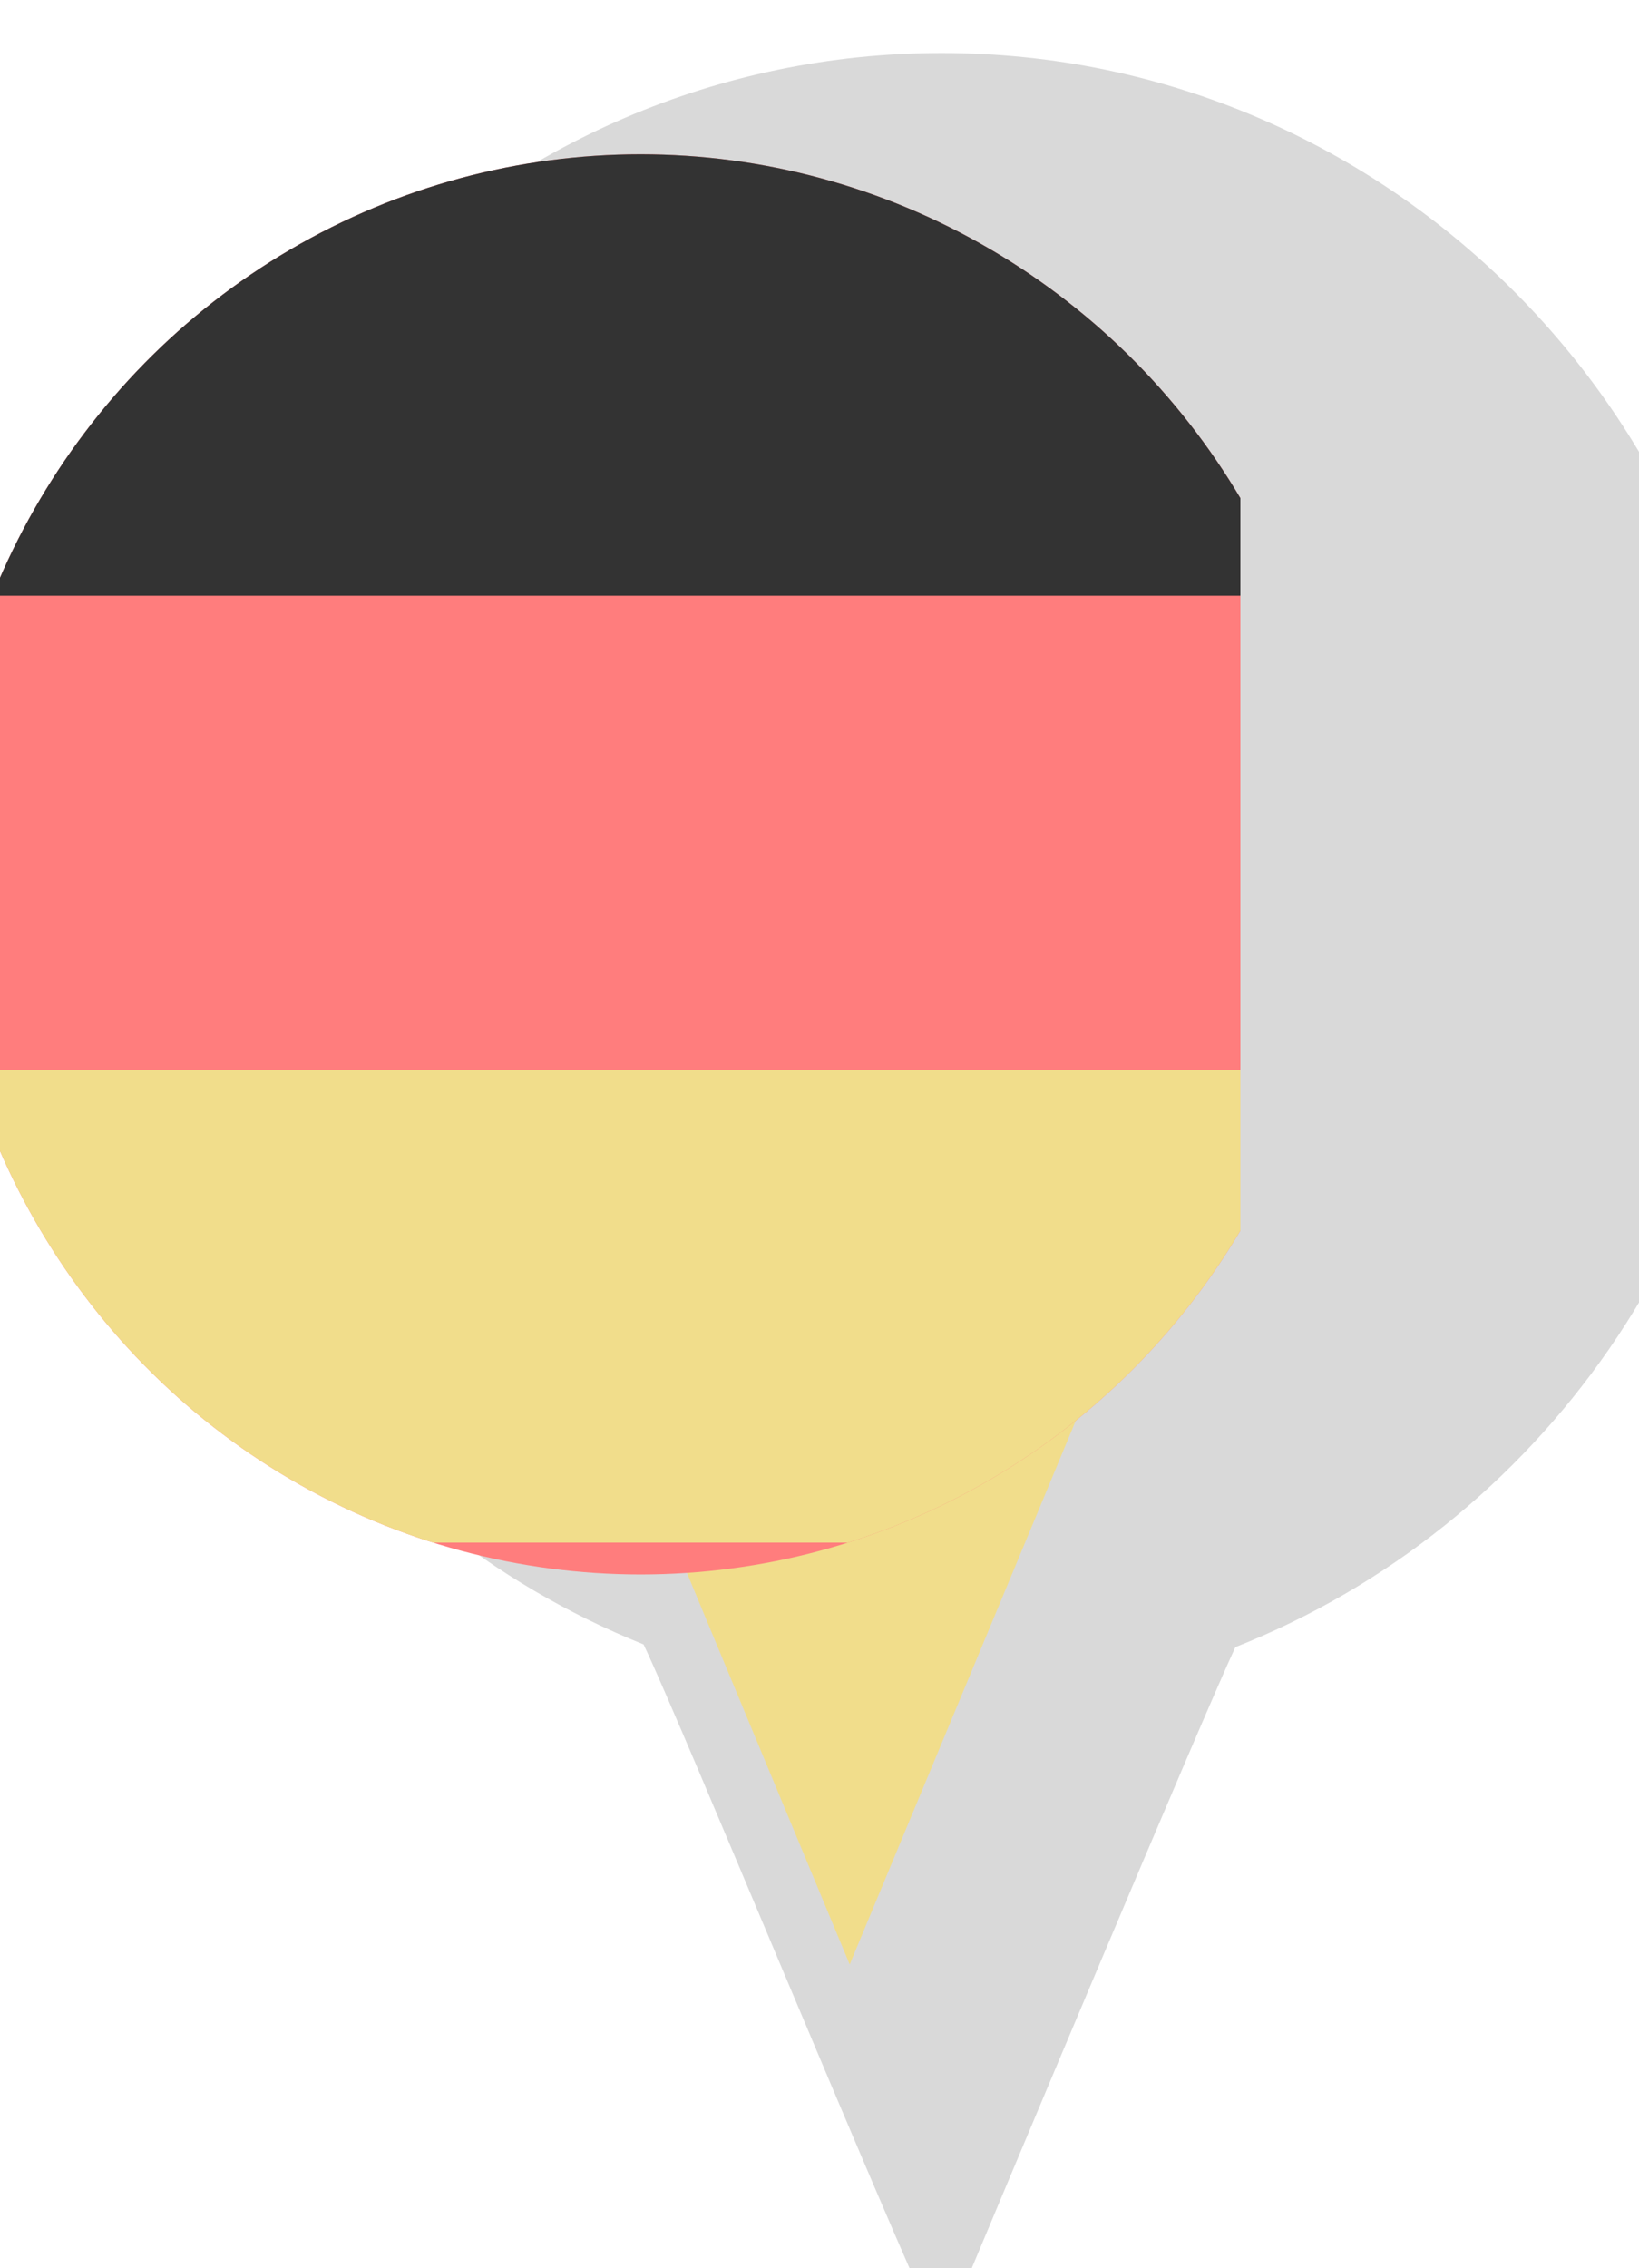
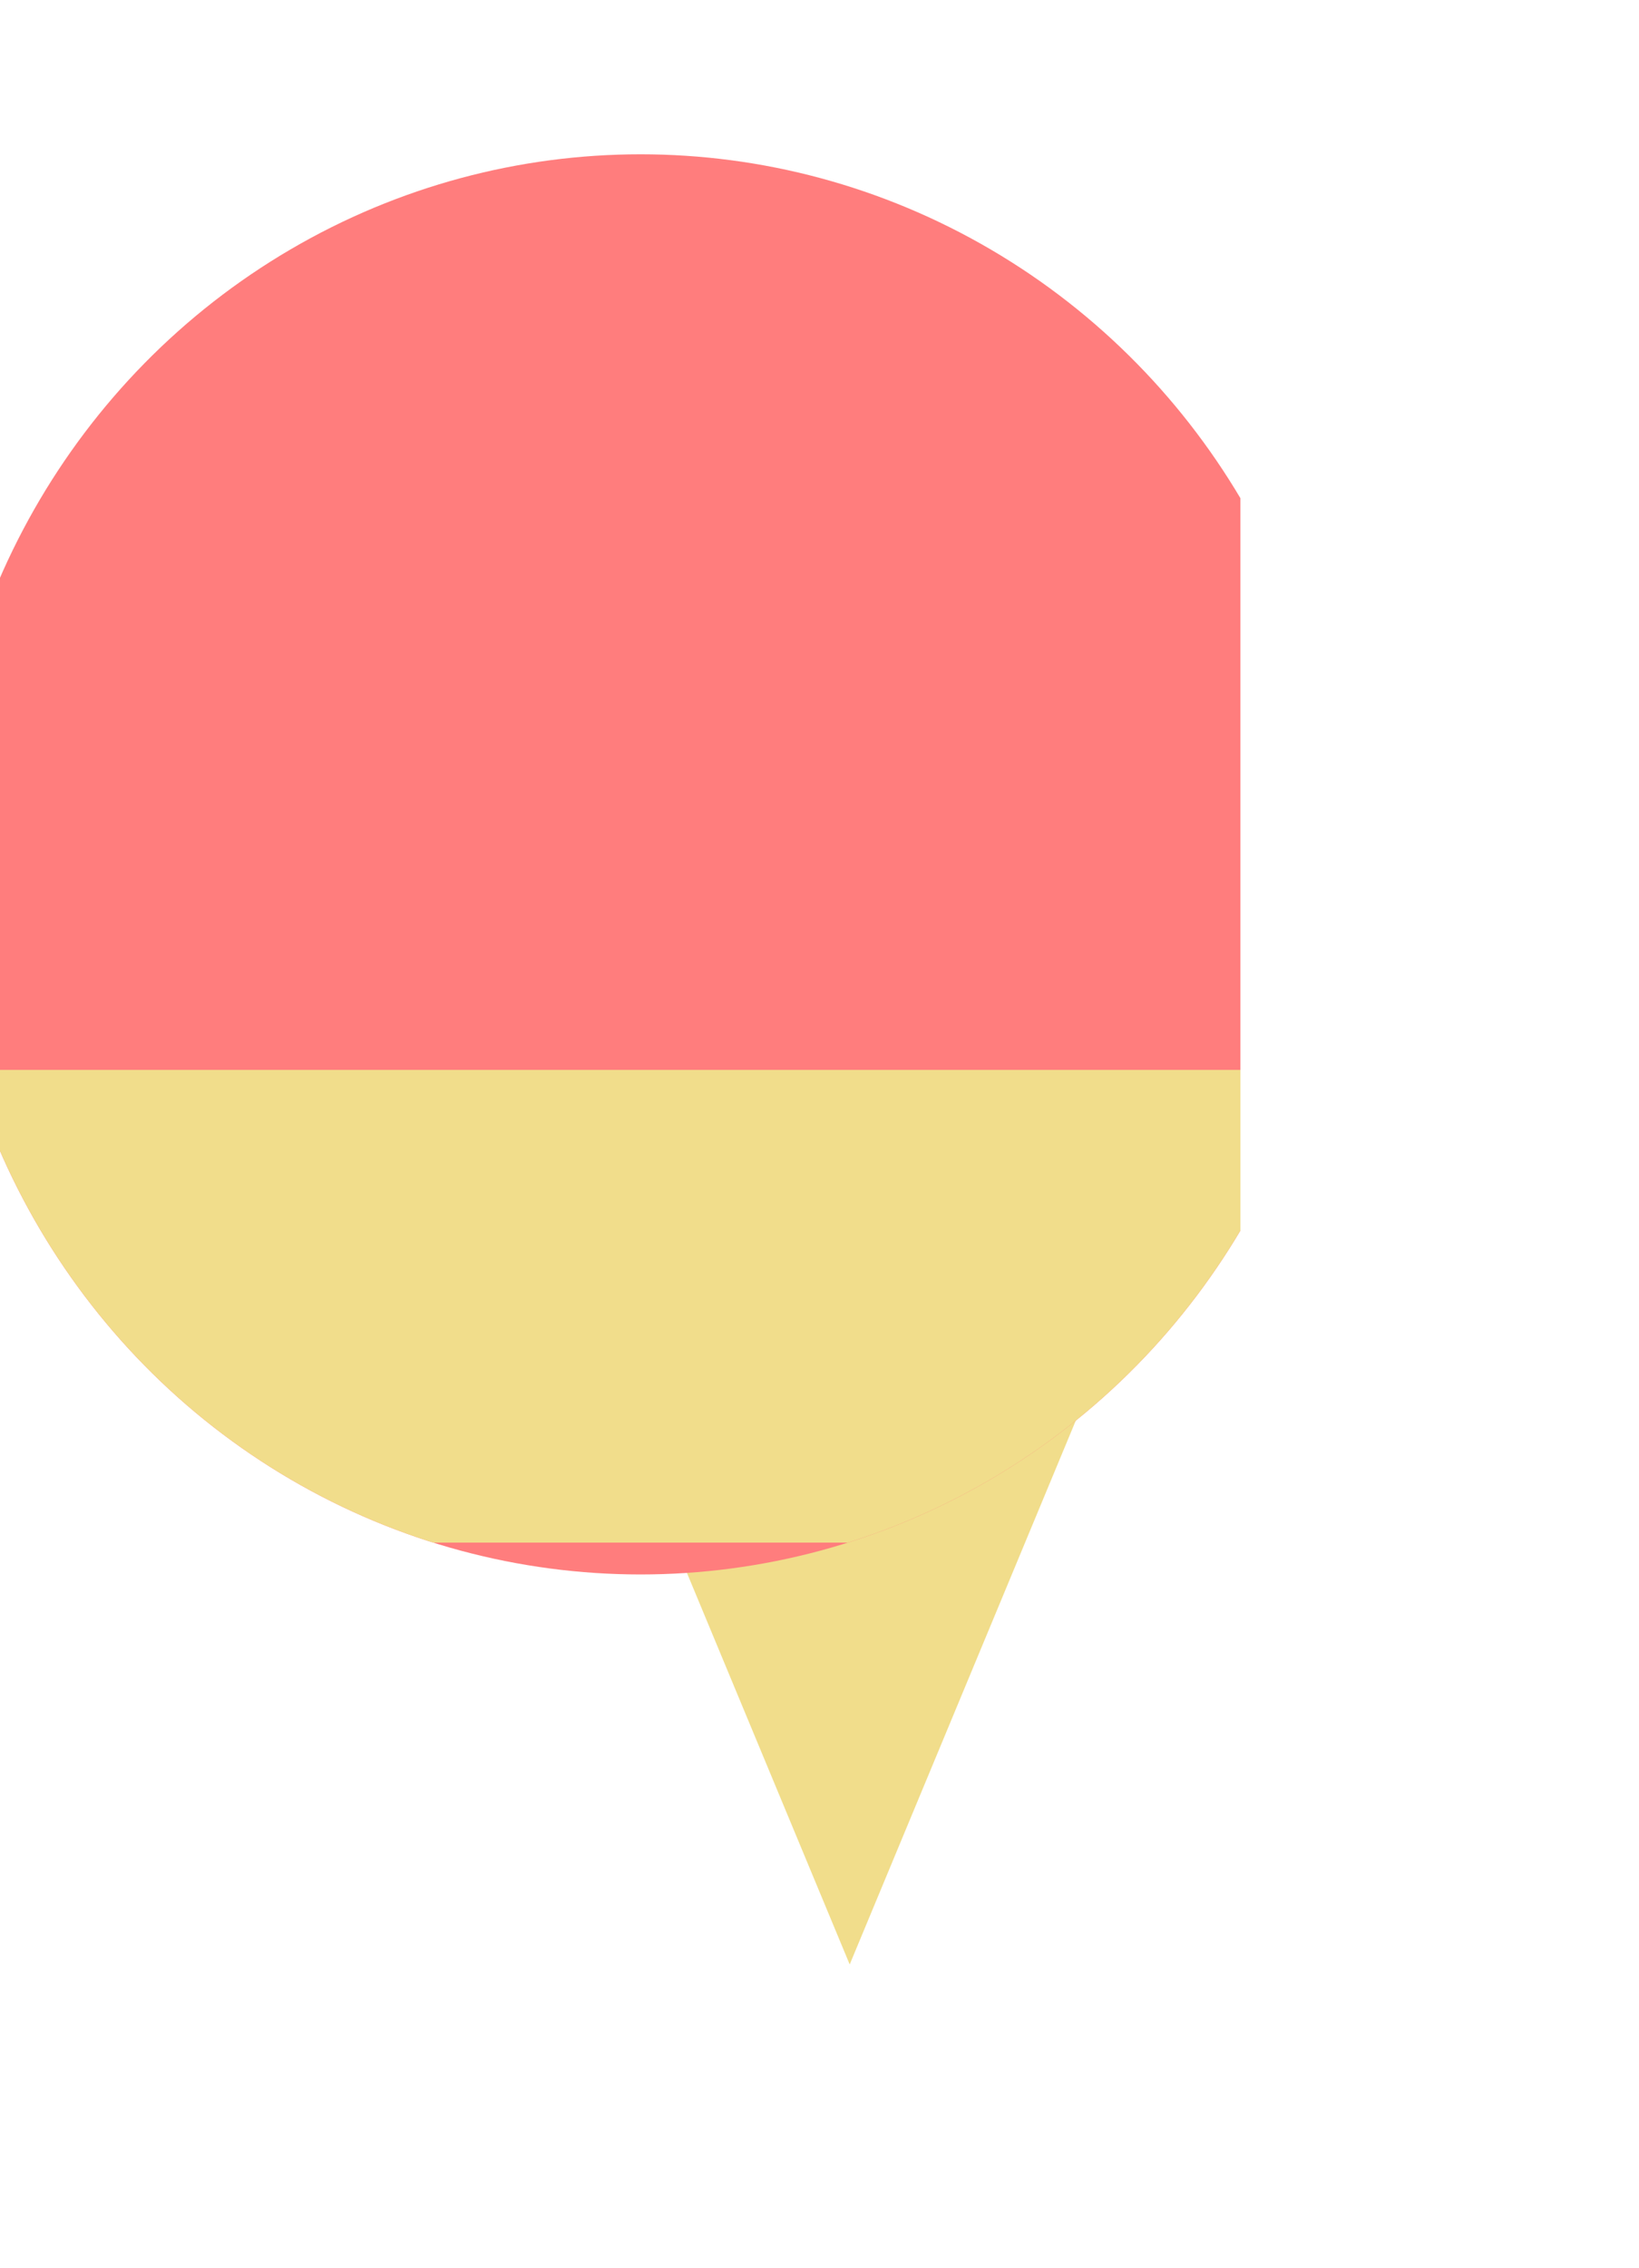
<svg xmlns="http://www.w3.org/2000/svg" width="60" height="83" viewBox="0 0 60 83" version="1.1" xml:space="preserve" style="fill-rule:evenodd;clip-rule:evenodd;stroke-linejoin:round;stroke-miterlimit:2;">
  <g transform="matrix(1,0,0,1,0,-113.99)">
    <g id="flag_desktop_germany" transform="matrix(0.017,0,0,0.034,-115.656,34.128)">
      <rect x="6766.68" y="2367.37" width="3510.4" height="2460.38" style="fill:none;" />
      <g transform="matrix(40.026,0,0,96.35,2849.07,-110456)">
        <g transform="matrix(2.394,0,0,0.504,-50597.6,130.509)">
-           <path d="M21197.6,2065.21C21207.7,2065.21 21215.9,2073.4 21215.9,2083.49C21215.9,2091.25 21211,2097.89 21204.2,2100.54C21203.5,2102.01 21198.9,2112.82 21197.6,2115.9C21196.2,2112.94 21191.8,2102.35 21190.9,2100.48C21184.1,2097.79 21179.3,2091.19 21179.3,2083.49C21179.3,2073.4 21187.5,2065.21 21197.6,2065.21Z" style="fill-opacity:0.15;" />
-         </g>
+           </g>
        <g transform="matrix(2.121,0,0,0.446,-19314.8,-136.925)">
          <path d="M9174.59,2981.28C9174.59,2981.28 9167.82,2965.2 9167.82,2965.2L9174.59,2967.74L9181.36,2965.2L9174.59,2981.28Z" style="fill:rgb(241,221,139);" />
        </g>
        <g transform="matrix(2.061,0,0,0.434,-43555,276.203)">
          <circle cx="21197.6" cy="2083.49" r="18.276" style="fill:none;" />
          <clipPath id="_clip1">
            <circle cx="21197.6" cy="2083.49" r="18.276" />
          </clipPath>
          <g clip-path="url(#_clip1)">
            <g transform="matrix(1.044,0,0,1.044,-939.039,-90.012)">
              <rect x="21175.6" y="2058.89" width="43.075" height="42.101" style="fill:rgb(255,125,125);" />
            </g>
            <g transform="matrix(1.044,0,0,0.289,-939.039,1469.39)">
-               <rect x="21175.6" y="2058.89" width="43.075" height="42.101" style="fill:rgb(51,51,51);" />
-             </g>
+               </g>
            <g transform="matrix(1.044,0,0,0.289,-939.039,1481.57)">
-               <rect x="21175.6" y="2058.89" width="43.075" height="42.101" style="fill:rgb(255,125,125);" />
-             </g>
+               </g>
            <g transform="matrix(1.044,0,0,0.289,-939.039,1493.76)">
              <rect x="21175.6" y="2058.89" width="43.075" height="42.101" style="fill:rgb(241,221,139);" />
            </g>
          </g>
        </g>
      </g>
    </g>
  </g>
</svg>